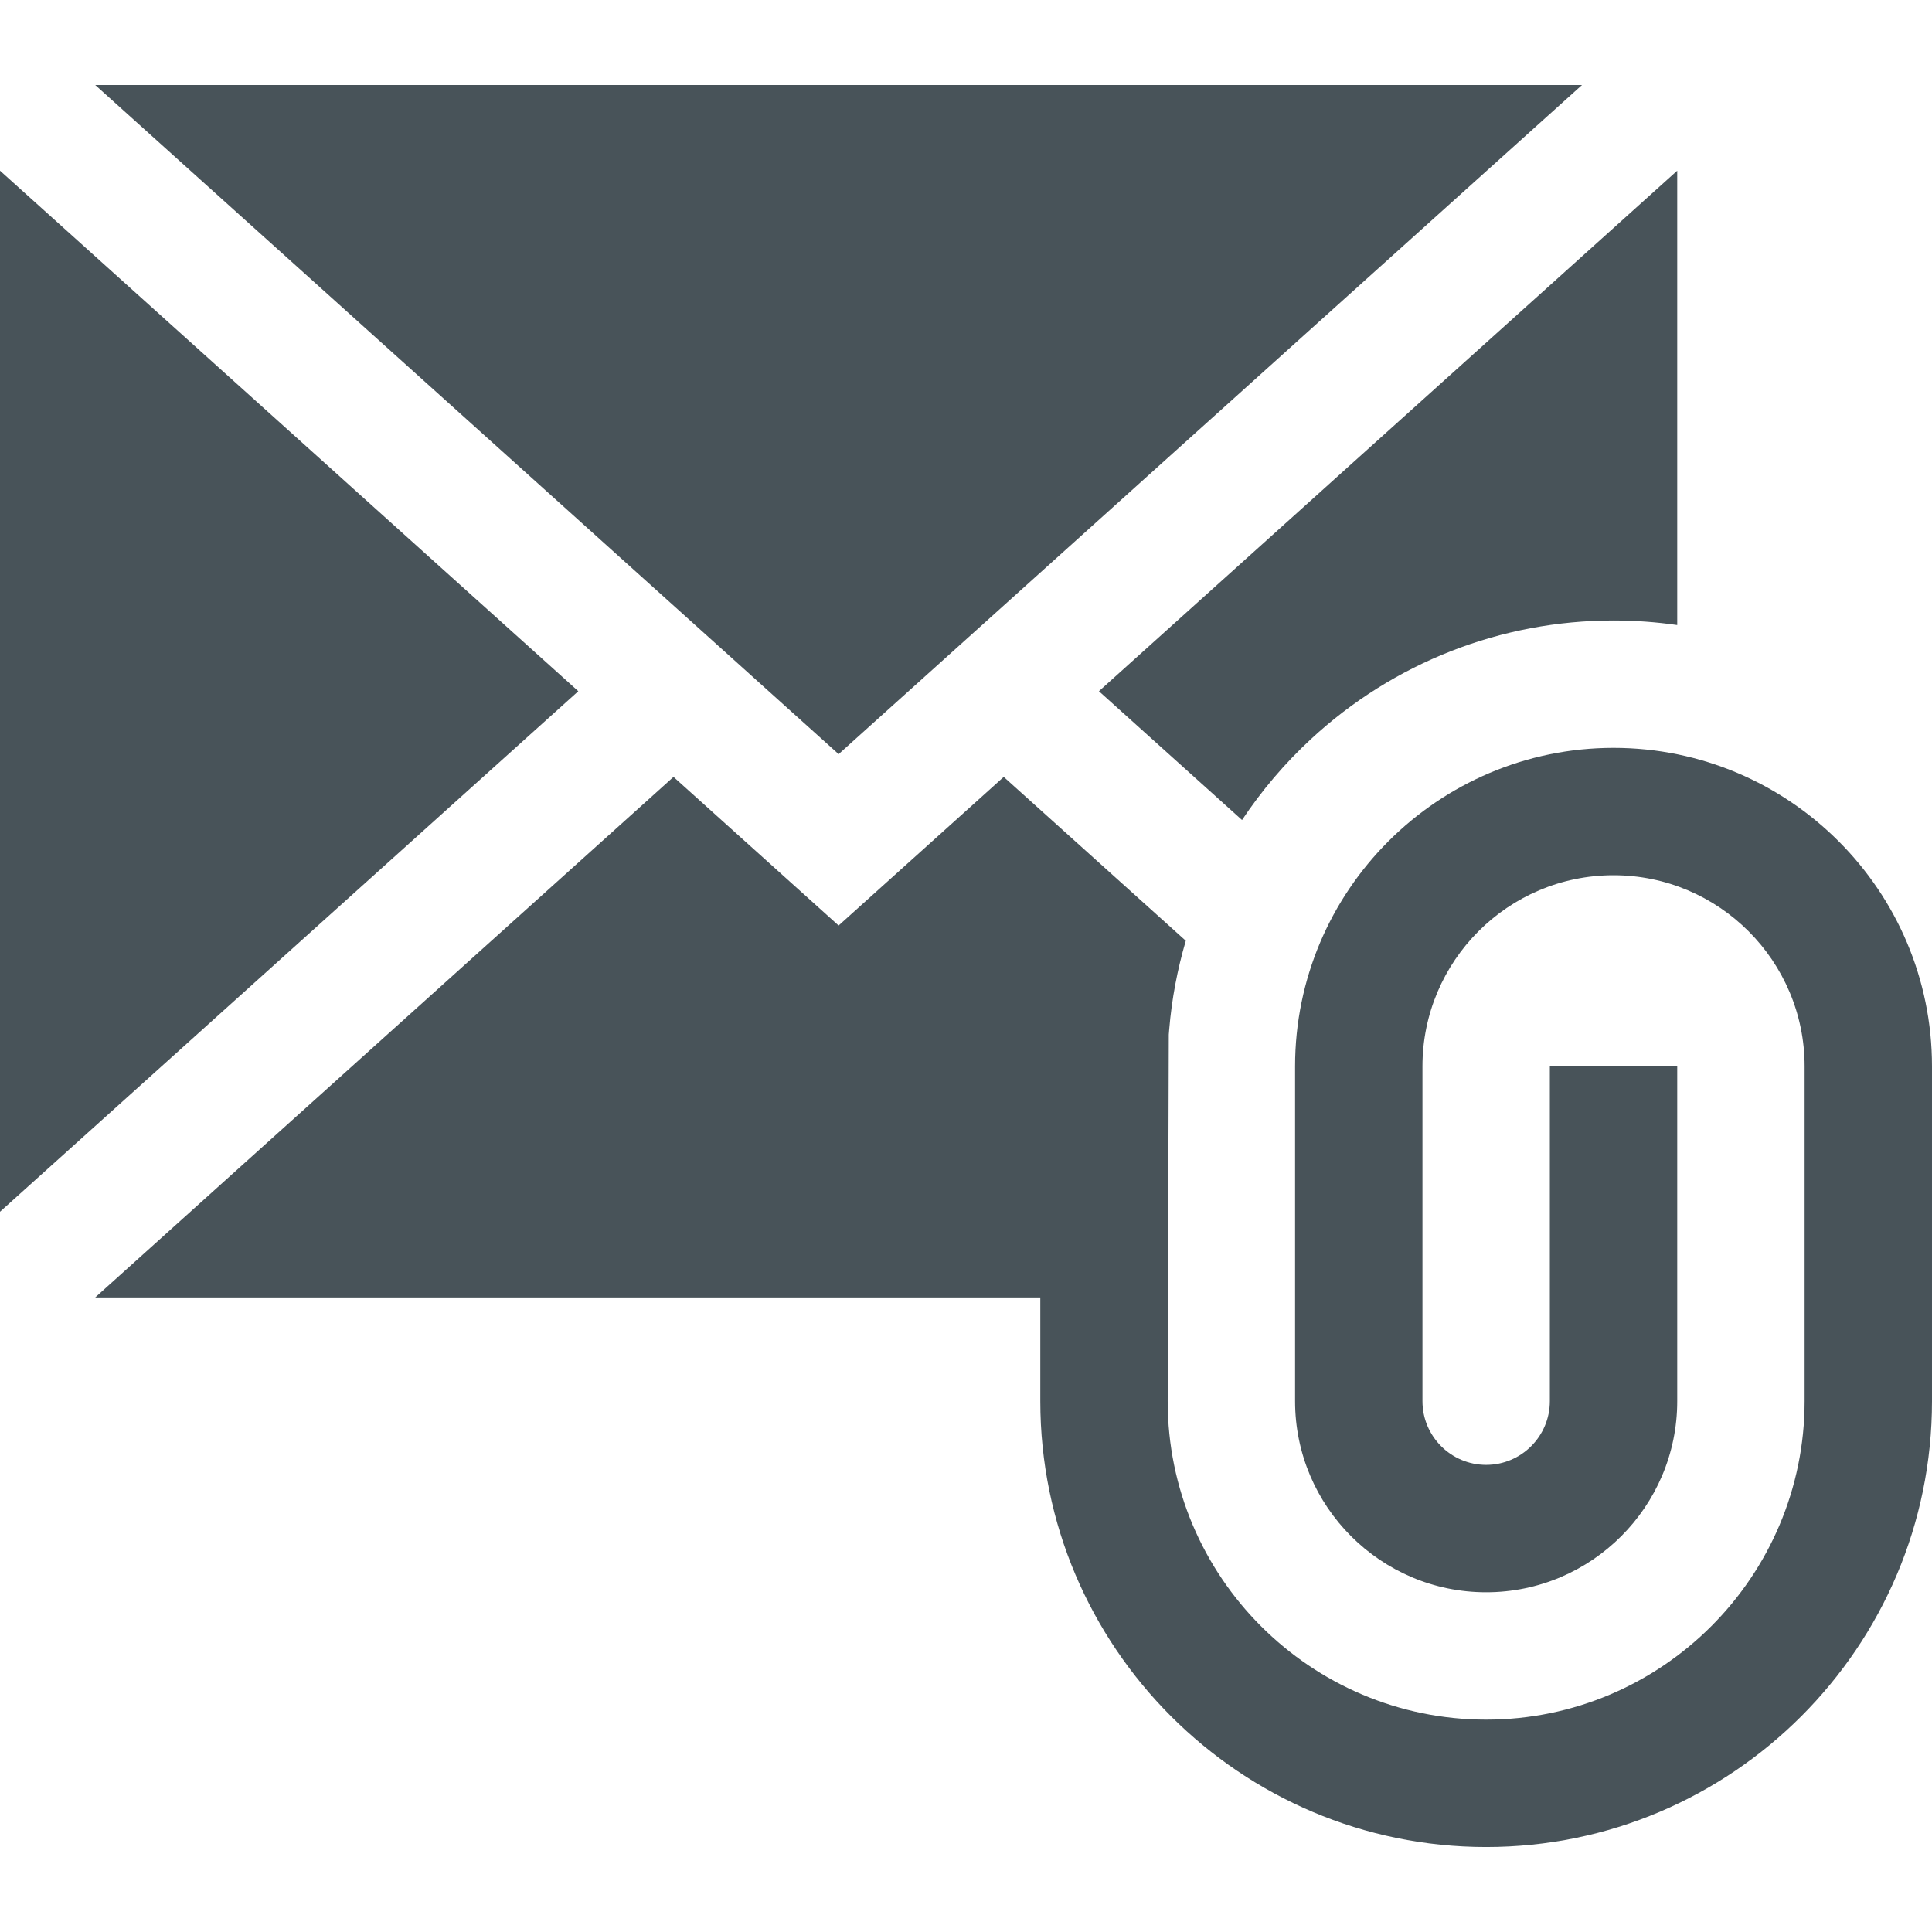
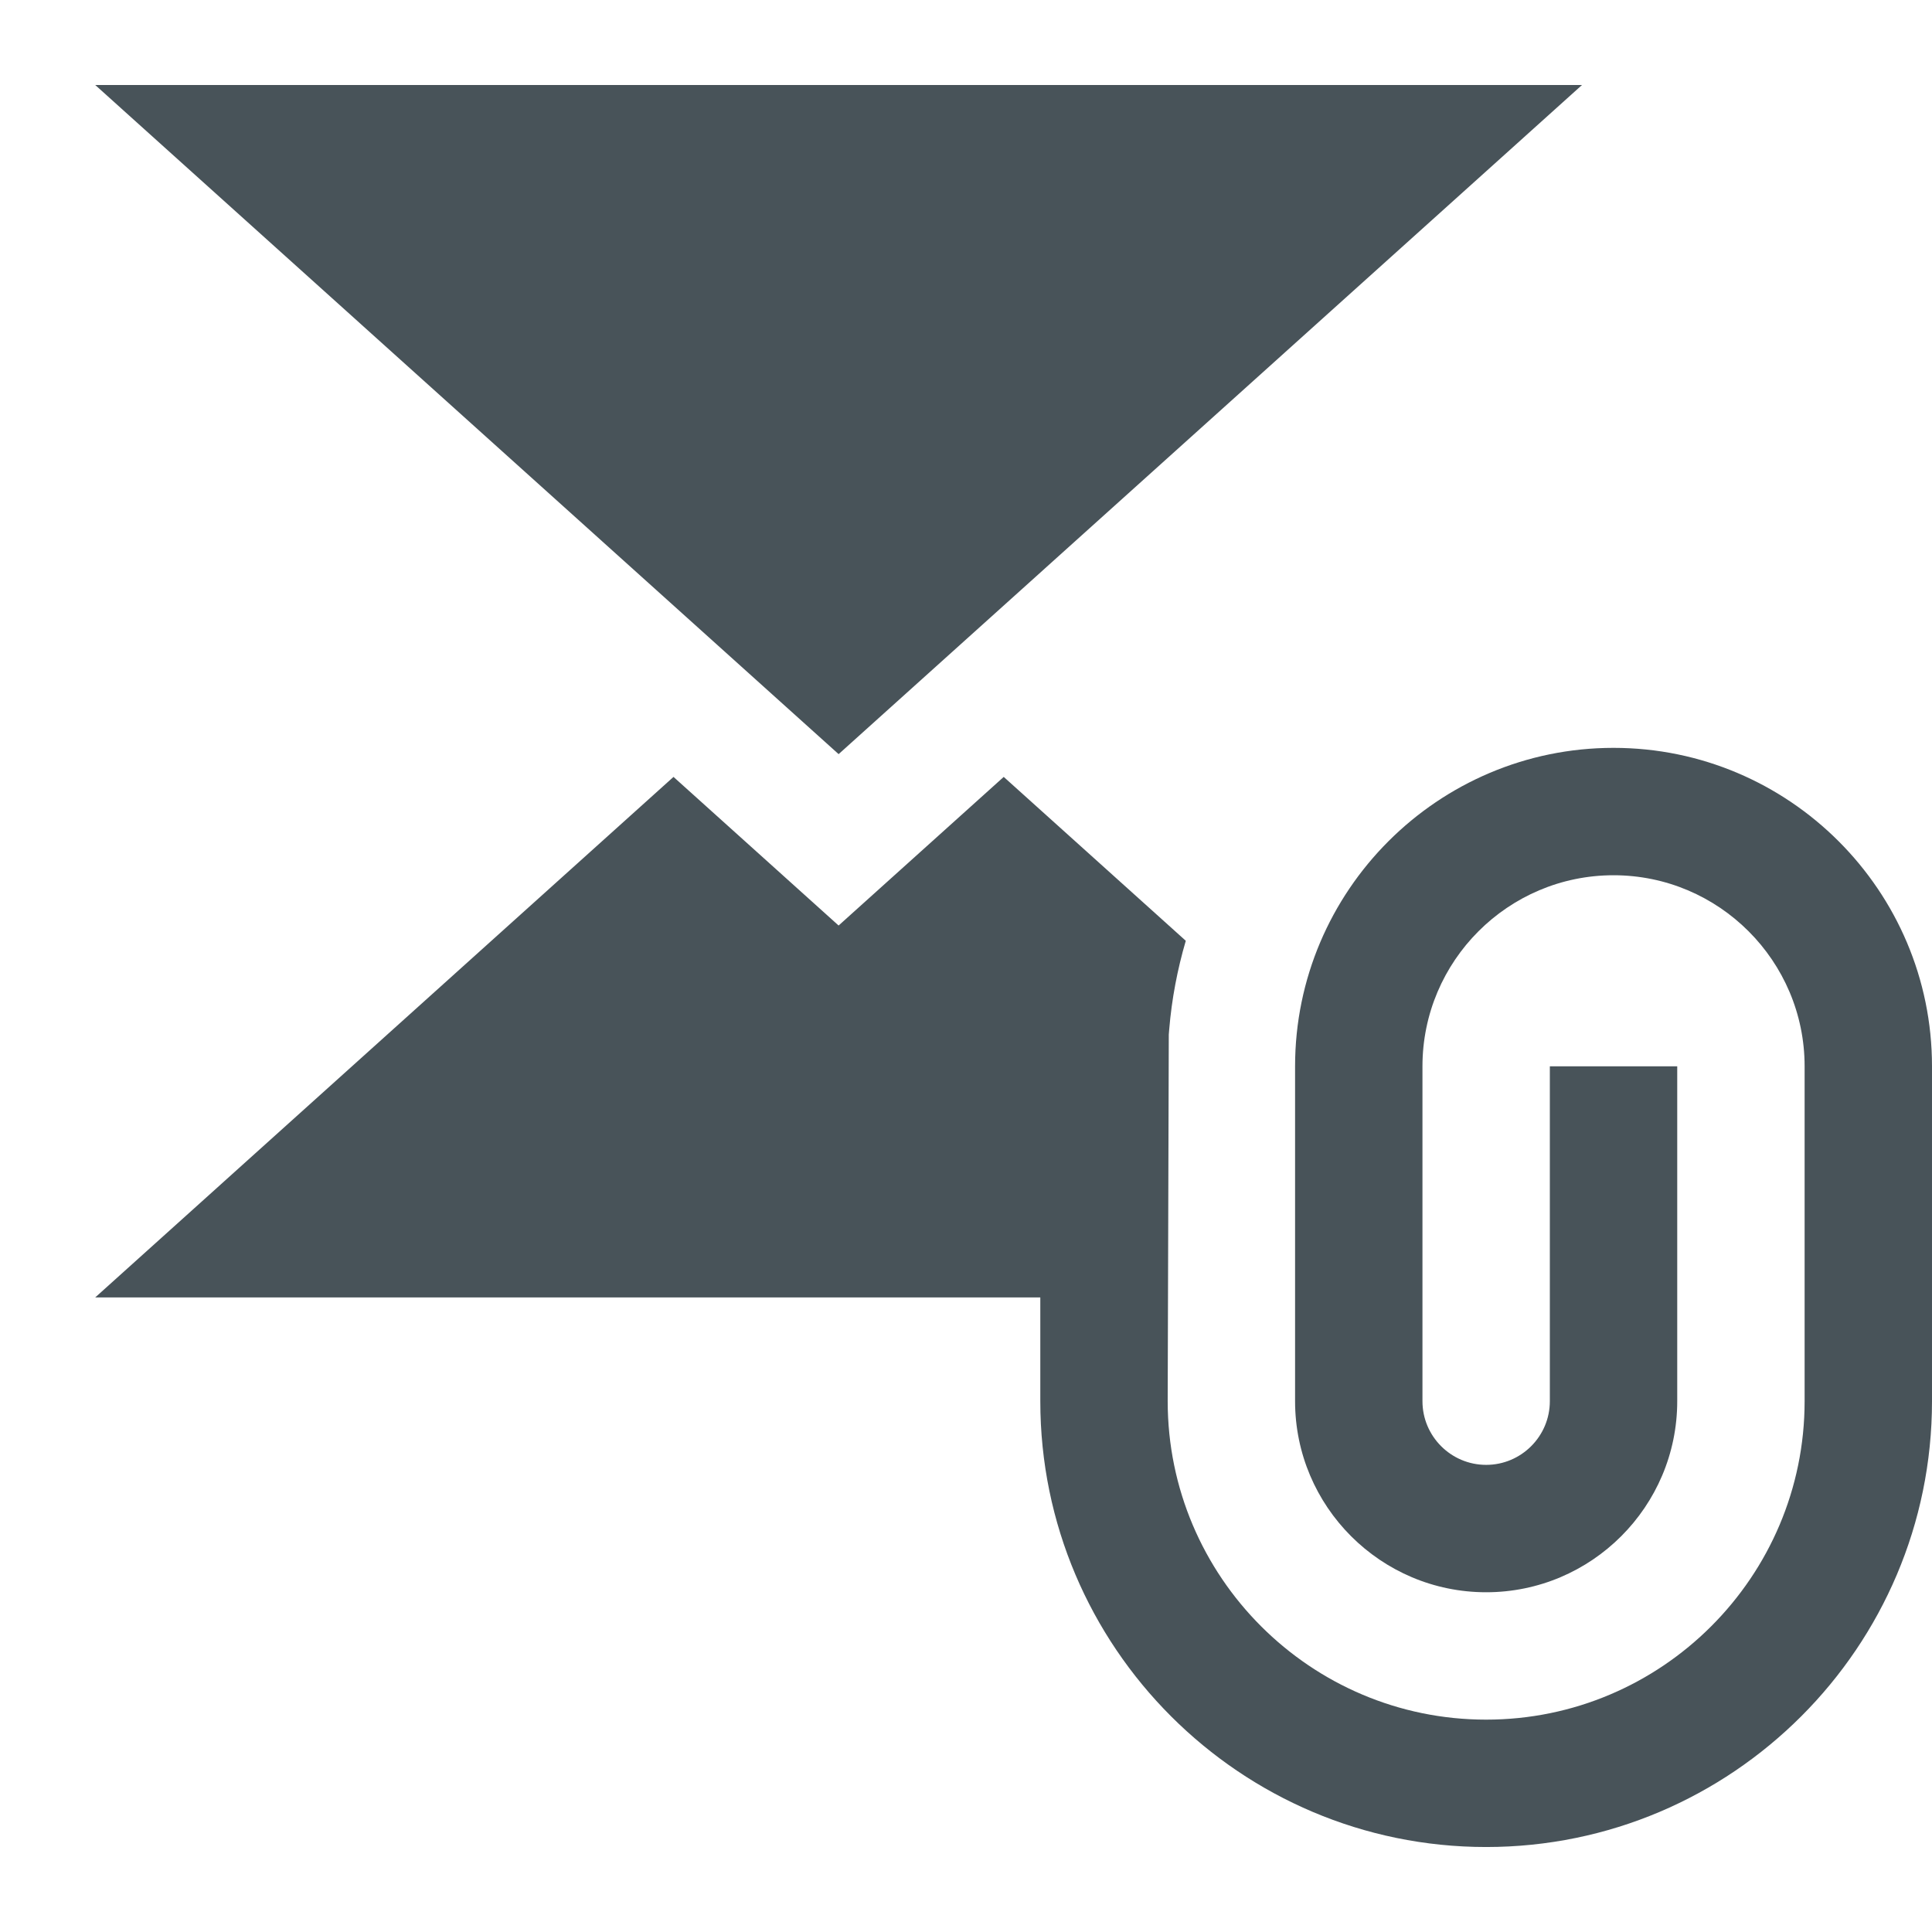
<svg xmlns="http://www.w3.org/2000/svg" id="SvgjsSvg1001" width="288" height="288" version="1.1">
  <defs id="SvgjsDefs1002" />
  <g id="SvgjsG1008">
    <svg width="288" height="288">
      <svg width="288" height="288" enable-background="new 0 0 455 455" viewBox="0 0 455 455">
-         <polygon fill="#485359" points="0 40.196 0 285.375 136.195 162.785" class="color000 svgShape color364f6b" />
        <polygon fill="#485359" points="372.579 20.014 22.421 20.014 197.5 177.604" class="color000 svgShape color364f6b" />
-         <path fill="#485359" d="M292.508,193.121c4.592-6.906,10.017-13.312,16.225-19.056c19.47-18.016,44.78-27.938,71.267-27.938  c5.093,0,10.099,0.372,15,1.076V40.196L258.806,162.785L292.508,193.121z" class="color000 svgShape color364f6b" />
        <path fill="#485359" d="M380,176.127c-41.355,0-75,33.645-75,75v78.859c0,24.813,20.187,45,45,45s45-20.187,45-45v-78.859h-30v78.859   c0,8.271-6.729,15-15,15s-15-6.729-15-15v-78.859c0-24.813,20.187-45,45-45s45,20.187,45,45v78.859c0,41.355-33.645,75-75,75   s-75-33.645-75-75l0.259-86.358l0.103-1.239c0.591-7.115,1.922-14.082,3.901-20.828l-42.878-38.595l-38.885,35l-38.884-35   L22.421,305.556H245v24.43c0,57.897,47.103,105,105,105s105-47.103,105-105v-78.859C455,209.772,421.355,176.127,380,176.127z" class="color000 svgShape color364f6b" />
      </svg>
    </svg>
  </g>
</svg>